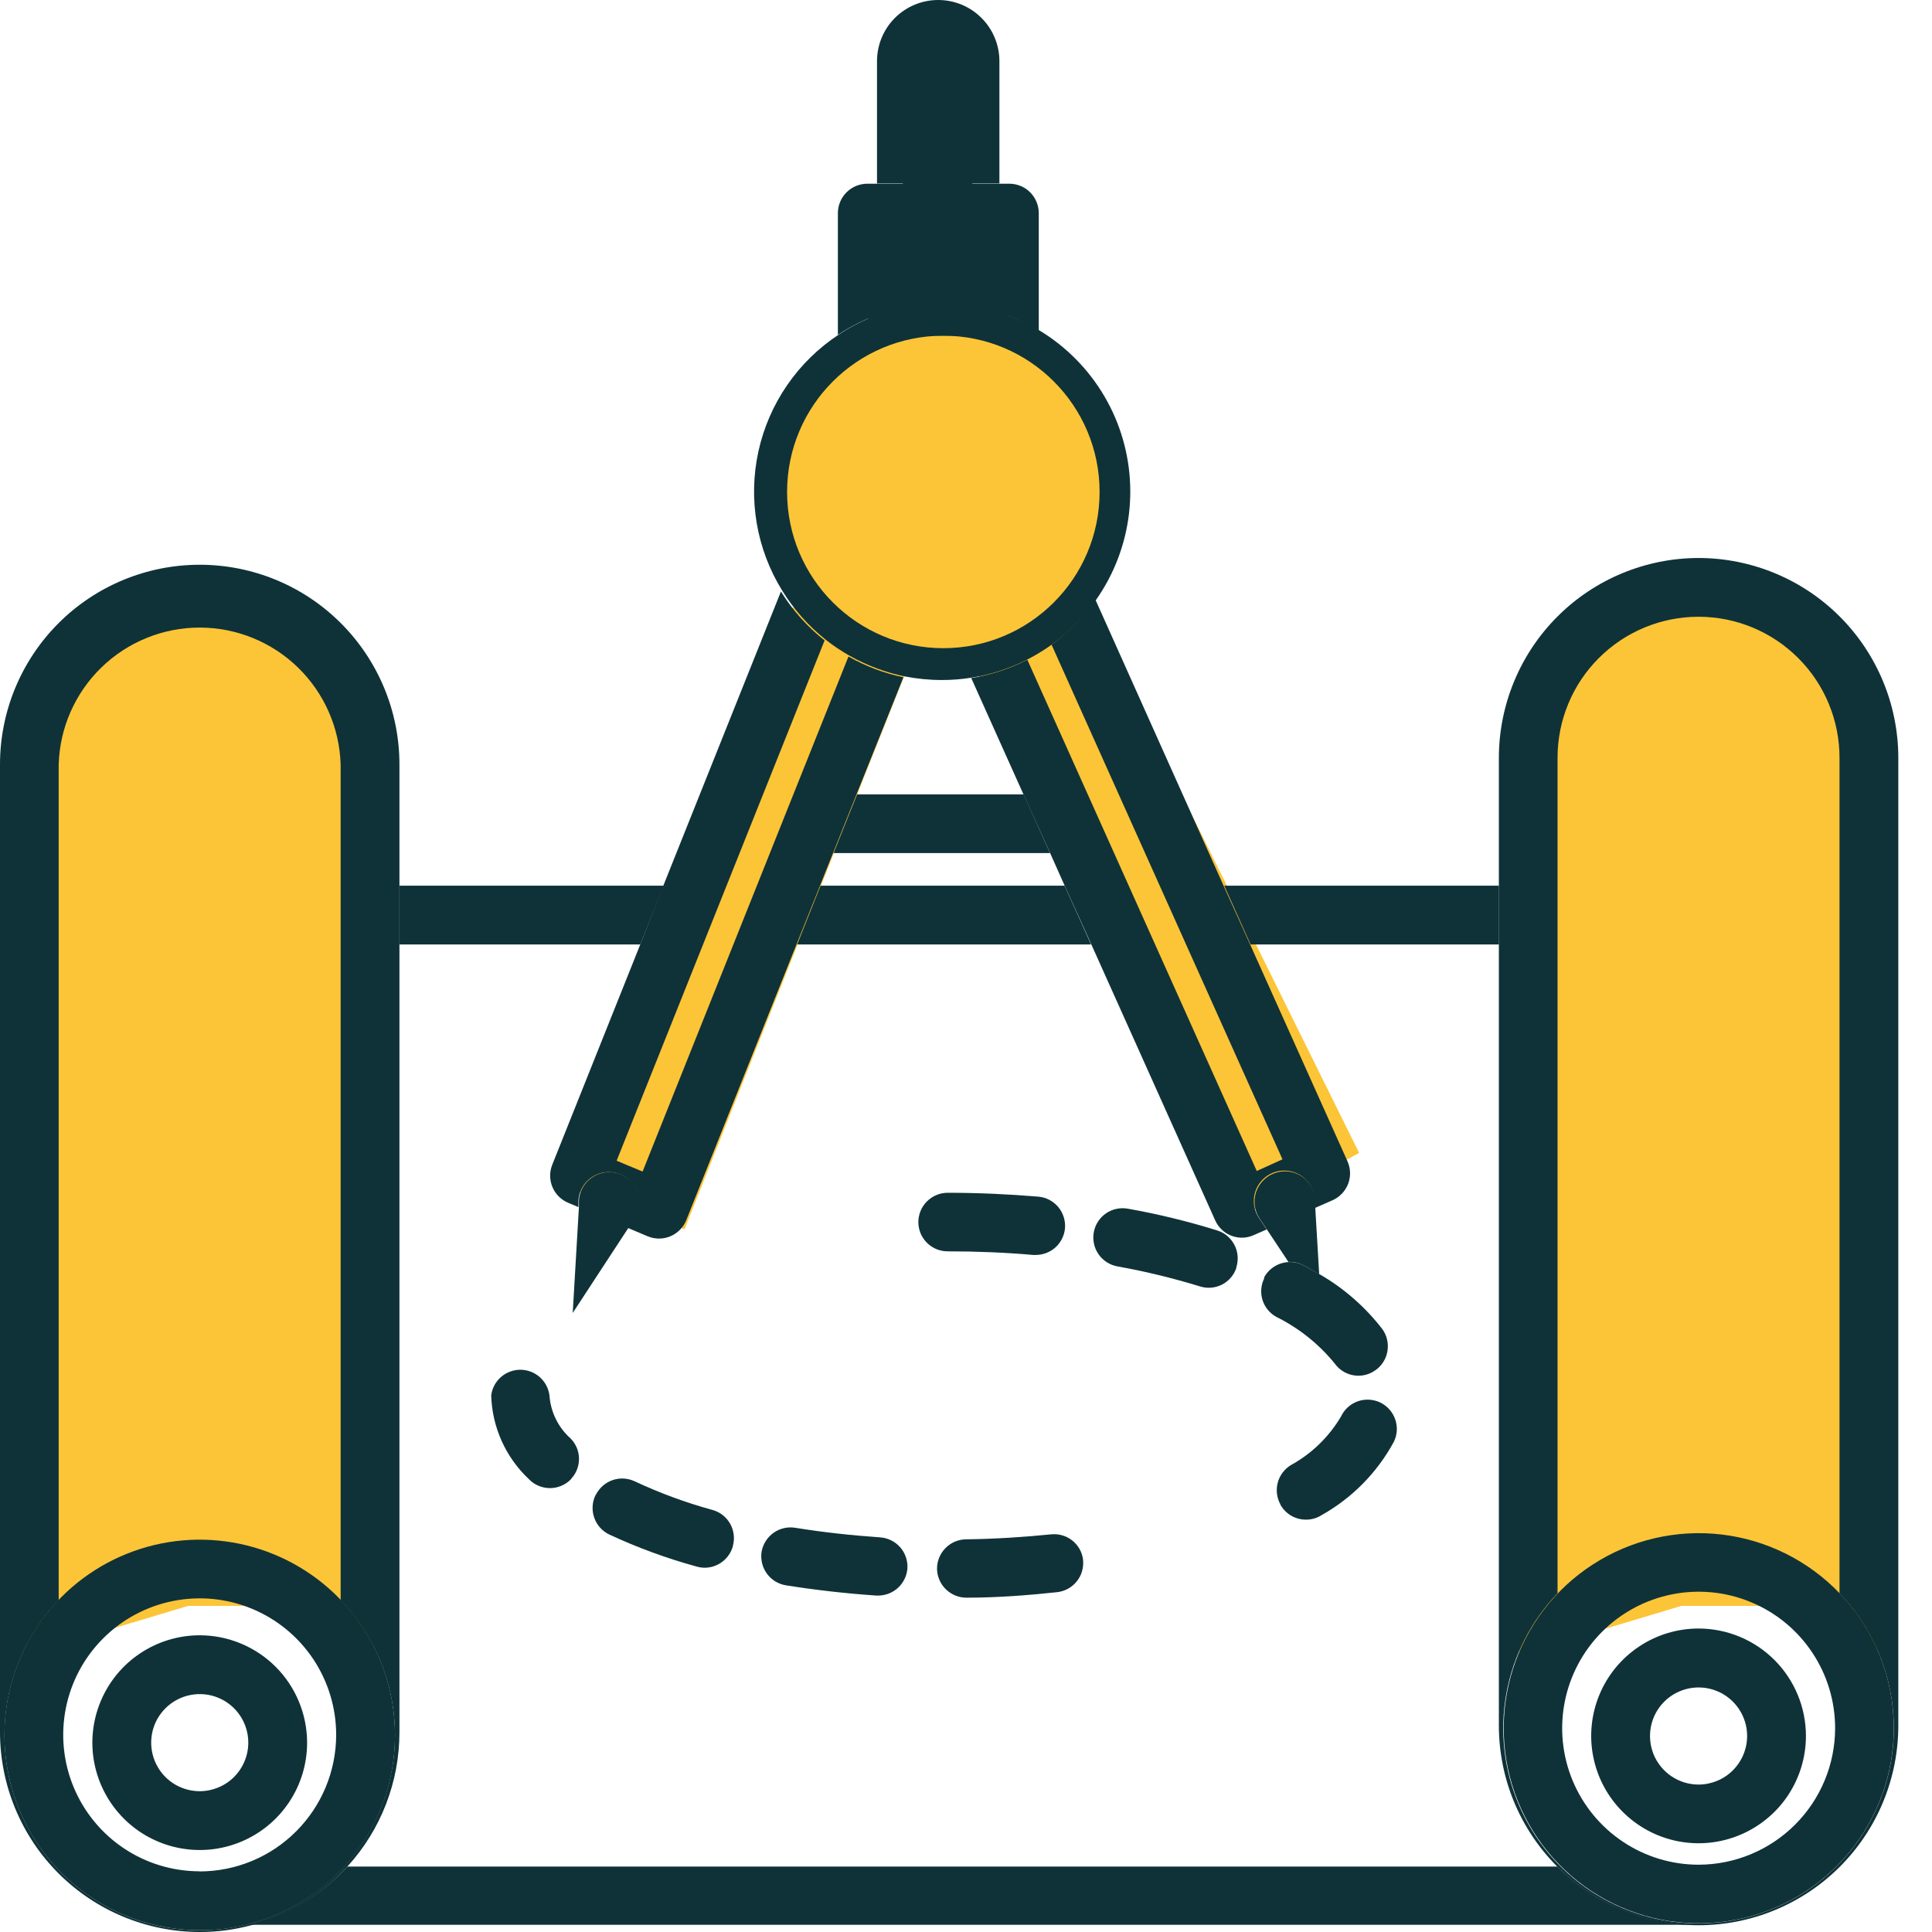
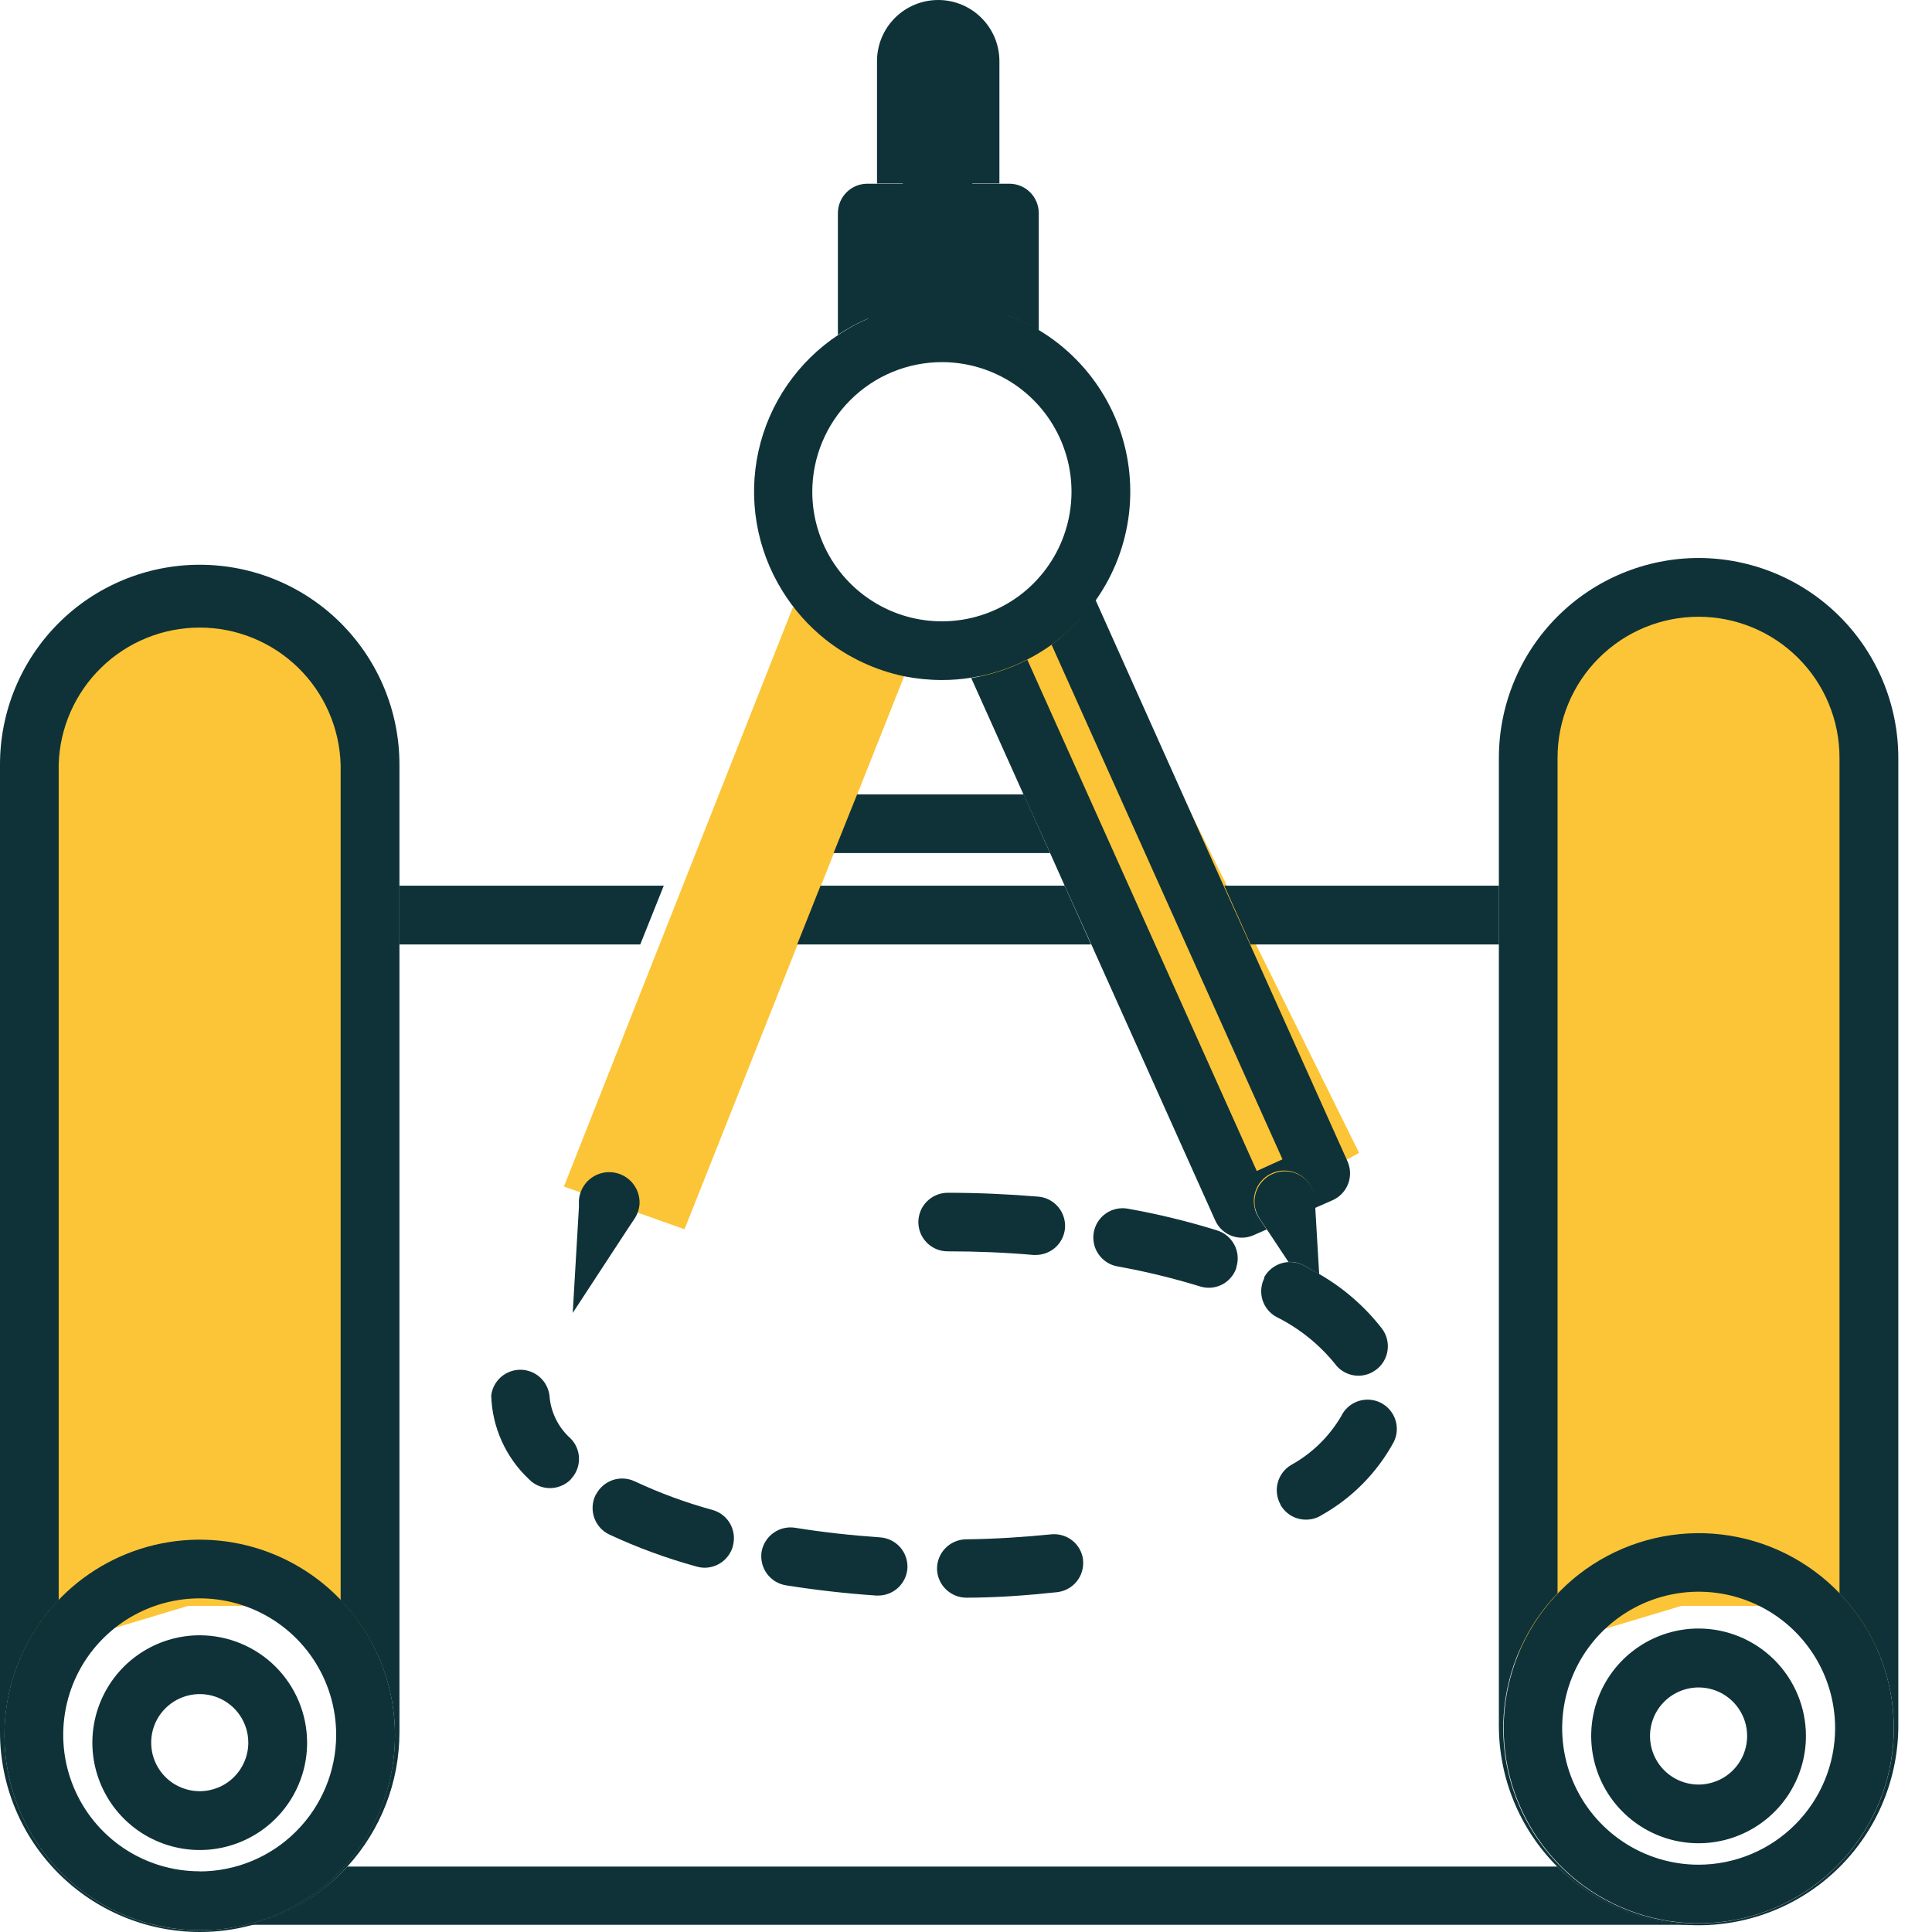
<svg xmlns="http://www.w3.org/2000/svg" width="48" height="48" viewBox="0 0 48 48" fill="none">
  <path d="M21.855 16.979L19.948 15.817L14.666 29.181L16.72 29.908L21.855 16.979Z" fill="#FCC537" stroke="#FCC537" />
  <path d="M26.936 15.966L24.796 16.606L31.192 29.475L33.106 28.435L26.936 15.966Z" fill="#FCC537" stroke="#FCC537" />
  <path d="M3.02 15.242L1.15 17.542V18.117V40.836L1.726 40.261L4.601 39.398H6.758L9.059 40.261V17.542L6.758 15.242H3.02Z" fill="#FCC537" stroke="#FCC537" />
  <path d="M40.117 15.242L38.248 17.542V18.117V40.836L38.823 40.261L41.699 39.398H43.856L46.156 40.261V17.542L43.856 15.242H40.117Z" fill="#FCC537" stroke="#FCC537" />
  <path d="M38.691 46.374H8.631C7.987 47.076 7.154 47.578 6.232 47.821H42.2C41.549 47.822 40.904 47.696 40.301 47.447C39.699 47.199 39.152 46.834 38.691 46.374Z" fill="#0F3238" />
  <path d="M9.924 23.465H15.907L16.491 22.005H9.924V23.465Z" fill="#0F3238" />
  <path d="M26.45 22.005H20.386L19.805 23.465H27.107L26.45 22.005Z" fill="#0F3238" />
  <path d="M31.07 23.465H37.241V22.005H30.416L31.07 23.465Z" fill="#0F3238" />
  <path d="M8.63 46.374C9.463 45.462 9.924 44.272 9.924 43.038V18.993C9.924 17.677 9.401 16.415 8.47 15.484C7.54 14.553 6.278 14.031 4.962 14.031C3.646 14.031 2.384 14.553 1.453 15.484C0.523 16.415 0 17.677 0 18.993V43.038C0.002 44.354 0.525 45.615 1.455 46.545C2.385 47.475 3.646 47.998 4.962 48C5.391 48.001 5.818 47.945 6.232 47.835C7.155 47.589 7.988 47.082 8.63 46.374ZM4.962 47.956C4.012 47.957 3.082 47.678 2.29 47.154C1.497 46.631 0.875 45.886 0.502 45.012C0.128 44.139 0.02 43.174 0.19 42.24C0.36 41.305 0.801 40.441 1.458 39.754V18.995C1.484 18.084 1.865 17.219 2.519 16.583C3.173 15.948 4.049 15.592 4.96 15.592C5.872 15.592 6.748 15.948 7.402 16.583C8.056 17.219 8.436 18.084 8.463 18.995V39.754C9.121 40.44 9.563 41.304 9.734 42.239C9.905 43.174 9.797 44.139 9.424 45.013C9.051 45.887 8.429 46.632 7.635 47.156C6.842 47.679 5.912 47.958 4.962 47.956V47.956Z" fill="#0F3238" />
  <path d="M9.813 43.102C9.813 42.142 9.528 41.204 8.994 40.407C8.461 39.609 7.703 38.988 6.816 38.621C5.929 38.254 4.954 38.159 4.013 38.346C3.072 38.534 2.208 38.996 1.529 39.675C0.851 40.353 0.389 41.218 0.202 42.159C0.015 43.1 0.112 44.075 0.479 44.962C0.846 45.848 1.468 46.606 2.266 47.139C3.064 47.672 4.002 47.956 4.961 47.956C5.599 47.959 6.232 47.835 6.822 47.592C7.412 47.349 7.948 46.992 8.399 46.54C8.85 46.089 9.207 45.553 9.45 44.962C9.693 44.372 9.816 43.74 9.813 43.102V43.102ZM4.961 46.492C4.291 46.492 3.635 46.294 3.077 45.921C2.52 45.548 2.085 45.019 1.829 44.399C1.572 43.78 1.505 43.098 1.636 42.44C1.766 41.782 2.089 41.178 2.564 40.704C3.038 40.23 3.642 39.907 4.3 39.776C4.958 39.645 5.639 39.712 6.259 39.969C6.878 40.225 7.408 40.66 7.781 41.218C8.153 41.775 8.352 42.431 8.352 43.102C8.351 44.001 7.994 44.863 7.358 45.499C6.723 46.136 5.861 46.494 4.961 46.495V46.492Z" fill="#0F3238" />
  <path d="M4.962 40.628C4.435 40.628 3.919 40.785 3.48 41.078C3.041 41.371 2.7 41.788 2.498 42.276C2.296 42.763 2.243 43.3 2.346 43.817C2.45 44.335 2.704 44.81 3.077 45.183C3.451 45.556 3.926 45.81 4.444 45.912C4.961 46.015 5.498 45.962 5.985 45.759C6.473 45.557 6.889 45.215 7.182 44.776C7.475 44.337 7.631 43.821 7.63 43.293C7.628 42.586 7.347 41.909 6.847 41.409C6.347 40.91 5.669 40.629 4.962 40.628V40.628ZM4.962 44.502C4.724 44.502 4.491 44.431 4.292 44.299C4.094 44.167 3.94 43.978 3.848 43.758C3.757 43.538 3.733 43.295 3.779 43.061C3.825 42.827 3.94 42.612 4.108 42.444C4.277 42.275 4.491 42.16 4.725 42.113C4.959 42.066 5.202 42.089 5.422 42.18C5.643 42.271 5.831 42.425 5.964 42.623C6.097 42.821 6.168 43.054 6.169 43.293C6.169 43.613 6.042 43.92 5.816 44.147C5.59 44.374 5.283 44.501 4.962 44.502Z" fill="#0F3238" />
  <path d="M42.201 13.863C40.885 13.865 39.623 14.388 38.693 15.319C37.763 16.25 37.24 17.512 37.239 18.828V42.87C37.239 44.187 37.762 45.449 38.693 46.379C39.623 47.31 40.885 47.832 42.201 47.832C43.517 47.832 44.779 47.31 45.71 46.379C46.64 45.449 47.163 44.187 47.163 42.87V18.828C47.162 17.512 46.639 16.25 45.709 15.319C44.779 14.388 43.517 13.865 42.201 13.863ZM42.201 47.786C41.25 47.788 40.32 47.509 39.526 46.986C38.733 46.463 38.11 45.718 37.737 44.844C37.363 43.969 37.255 43.005 37.426 42.069C37.597 41.134 38.039 40.27 38.697 39.584V18.825C38.697 17.896 39.066 17.005 39.723 16.349C40.38 15.692 41.271 15.323 42.2 15.323C43.129 15.323 44.019 15.692 44.676 16.349C45.333 17.005 45.702 17.896 45.702 18.825V39.584C46.36 40.27 46.802 41.133 46.973 42.069C47.144 43.004 47.036 43.968 46.663 44.842C46.29 45.716 45.668 46.462 44.875 46.985C44.081 47.508 43.151 47.787 42.201 47.786V47.786Z" fill="#0F3238" />
  <path d="M45.703 39.583C44.924 38.771 43.886 38.255 42.769 38.124C41.65 37.993 40.522 38.256 39.576 38.867C38.63 39.477 37.927 40.398 37.587 41.471C37.246 42.544 37.289 43.702 37.71 44.747C38.13 45.791 38.901 46.656 39.889 47.194C40.878 47.732 42.024 47.909 43.129 47.695C44.234 47.48 45.23 46.888 45.946 46.019C46.661 45.15 47.052 44.059 47.051 42.934C47.052 41.685 46.569 40.484 45.703 39.583ZM42.203 46.328C41.532 46.328 40.876 46.129 40.319 45.756C39.761 45.383 39.327 44.854 39.07 44.234C38.813 43.615 38.746 42.933 38.877 42.275C39.008 41.617 39.331 41.013 39.805 40.539C40.279 40.065 40.883 39.742 41.541 39.611C42.199 39.48 42.881 39.547 43.5 39.804C44.12 40.06 44.649 40.495 45.022 41.053C45.395 41.61 45.593 42.266 45.593 42.937C45.592 43.836 45.234 44.698 44.597 45.334C43.961 45.969 43.099 46.327 42.2 46.328H42.203Z" fill="#0F3238" />
  <path d="M42.201 40.46C41.673 40.46 41.157 40.617 40.719 40.91C40.28 41.203 39.938 41.619 39.736 42.107C39.534 42.594 39.481 43.131 39.584 43.648C39.687 44.166 39.941 44.641 40.315 45.014C40.688 45.387 41.163 45.641 41.68 45.744C42.198 45.847 42.734 45.794 43.221 45.592C43.709 45.39 44.126 45.048 44.419 44.61C44.712 44.171 44.868 43.655 44.868 43.128C44.867 42.42 44.586 41.742 44.086 41.242C43.586 40.742 42.908 40.461 42.201 40.46ZM42.201 44.337C41.962 44.337 41.729 44.266 41.531 44.134C41.332 44.001 41.178 43.813 41.086 43.593C40.995 43.373 40.971 43.13 41.017 42.896C41.063 42.662 41.178 42.447 41.347 42.278C41.515 42.11 41.73 41.995 41.964 41.948C42.197 41.901 42.44 41.924 42.66 42.015C42.881 42.106 43.069 42.26 43.202 42.458C43.335 42.656 43.407 42.889 43.407 43.128C43.407 43.448 43.28 43.755 43.054 43.982C42.828 44.209 42.521 44.336 42.201 44.337V44.337Z" fill="#0F3238" />
  <path d="M25.432 19.736H21.294L20.71 21.194H26.088L25.432 19.736Z" fill="#0F3238" />
  <path d="M23.262 4.558V1.52C23.262 1.504 23.268 1.489 23.279 1.477C23.291 1.466 23.306 1.46 23.323 1.46C23.33 1.46 23.338 1.461 23.346 1.464C23.353 1.467 23.36 1.472 23.365 1.477C23.371 1.483 23.375 1.49 23.379 1.497C23.382 1.504 23.383 1.512 23.383 1.52V4.558H24.83V1.52C24.83 1.117 24.67 0.73 24.384 0.445C24.099 0.16 23.713 0 23.309 0C22.906 0 22.52 0.16 22.234 0.445C21.949 0.73 21.789 1.117 21.789 1.52V4.558H23.262Z" fill="#0F3238" />
  <path d="M22.287 7.674V6.025H24.361V7.637C24.873 7.747 25.362 7.943 25.808 8.215V5.293C25.807 5.1 25.73 4.915 25.594 4.778C25.457 4.642 25.272 4.565 25.079 4.564H21.547C21.353 4.565 21.168 4.642 21.032 4.778C20.895 4.915 20.818 5.1 20.817 5.293V8.319C21.266 8.02 21.763 7.801 22.287 7.674Z" fill="#0F3238" />
-   <path d="M15.907 23.465L13.72 28.939C13.649 29.117 13.651 29.316 13.725 29.492C13.799 29.669 13.94 29.809 14.116 29.883L14.371 29.99V29.813C14.387 29.616 14.479 29.434 14.628 29.304C14.777 29.175 14.97 29.108 15.167 29.12C15.364 29.131 15.549 29.219 15.682 29.365C15.815 29.511 15.885 29.703 15.878 29.9C15.87 30.033 15.827 30.162 15.754 30.273L15.598 30.507L16.092 30.716C16.181 30.753 16.277 30.772 16.374 30.772C16.471 30.772 16.566 30.753 16.655 30.715C16.744 30.678 16.825 30.623 16.893 30.554C16.961 30.485 17.014 30.403 17.05 30.314L19.79 23.462L20.369 22.016L20.692 21.206L21.271 19.759L22.446 16.826C21.966 16.727 21.506 16.553 21.08 16.311L15.965 29.107L15.32 28.838L20.487 15.911C20.058 15.572 19.691 15.161 19.402 14.696L16.471 22.027L15.907 23.465Z" fill="#0F3238" />
  <path d="M26.126 16.018L31.863 28.803L31.224 29.093L25.524 16.391C25.087 16.616 24.616 16.769 24.13 16.846L25.429 19.739L26.086 21.185L26.447 21.995L27.104 23.442L30.191 30.319C30.249 30.448 30.342 30.557 30.46 30.633C30.578 30.71 30.716 30.75 30.857 30.75C30.956 30.75 31.055 30.728 31.146 30.687L31.47 30.545L31.276 30.256C31.166 30.088 31.126 29.884 31.166 29.688C31.206 29.491 31.323 29.319 31.49 29.208C31.657 29.098 31.862 29.058 32.058 29.098C32.255 29.139 32.427 29.255 32.538 29.422C32.611 29.534 32.654 29.662 32.662 29.796V30.015L33.108 29.819C33.196 29.78 33.275 29.724 33.341 29.654C33.407 29.585 33.459 29.502 33.494 29.413C33.528 29.323 33.544 29.227 33.542 29.131C33.539 29.035 33.517 28.94 33.478 28.852L31.05 23.445L30.396 21.998L27.214 14.896C26.916 15.328 26.549 15.707 26.126 16.018V16.018Z" fill="#0F3238" />
  <path d="M20.508 15.888C21.081 16.341 21.752 16.654 22.467 16.803C22.775 16.864 23.089 16.895 23.404 16.895C23.648 16.895 23.892 16.876 24.133 16.837C24.619 16.761 25.09 16.608 25.528 16.383C25.737 16.276 25.938 16.153 26.129 16.016C26.556 15.709 26.929 15.332 27.232 14.902C27.677 14.268 27.958 13.533 28.049 12.764C28.14 11.995 28.039 11.215 27.755 10.495C27.47 9.774 27.011 9.136 26.419 8.636C25.827 8.137 25.12 7.793 24.362 7.634C24.047 7.569 23.726 7.536 23.404 7.536C23.028 7.536 22.653 7.582 22.287 7.672C21.772 7.8 21.282 8.016 20.841 8.311C19.823 8.98 19.107 10.019 18.844 11.208C18.582 12.397 18.794 13.641 19.435 14.676C19.72 15.139 20.083 15.549 20.508 15.888V15.888ZM23.401 8.997C24.038 8.997 24.661 9.186 25.19 9.539C25.72 9.893 26.132 10.396 26.376 10.985C26.62 11.573 26.684 12.22 26.559 12.845C26.435 13.47 26.128 14.043 25.678 14.494C25.228 14.944 24.654 15.251 24.029 15.375C23.405 15.499 22.757 15.436 22.169 15.192C21.581 14.948 21.078 14.536 20.724 14.006C20.37 13.476 20.181 12.854 20.181 12.217C20.182 11.363 20.522 10.543 21.126 9.94C21.73 9.336 22.55 8.997 23.404 8.997H23.401Z" fill="#0F3238" />
  <path d="M15.61 30.51L15.766 30.276C15.839 30.165 15.882 30.036 15.89 29.903C15.897 29.706 15.826 29.514 15.694 29.368C15.56 29.222 15.376 29.134 15.179 29.123C14.982 29.111 14.788 29.178 14.64 29.307C14.491 29.437 14.399 29.619 14.383 29.816V29.992L14.229 32.62L15.61 30.51Z" fill="#0F3238" />
  <path d="M32.398 31.442C32.529 31.515 32.653 31.587 32.775 31.659L32.679 30.033V29.813C32.671 29.68 32.628 29.552 32.555 29.44C32.444 29.273 32.272 29.156 32.075 29.116C31.879 29.076 31.674 29.116 31.507 29.226C31.34 29.337 31.223 29.509 31.183 29.705C31.143 29.902 31.183 30.106 31.293 30.273L31.487 30.563L32.011 31.352C32.146 31.346 32.28 31.377 32.398 31.442V31.442Z" fill="#0F3238" />
  <path d="M32.398 31.442C32.228 31.351 32.029 31.33 31.844 31.384C31.659 31.438 31.503 31.563 31.409 31.731V31.76C31.326 31.929 31.311 32.123 31.368 32.303C31.426 32.482 31.55 32.632 31.716 32.721C32.275 32.999 32.768 33.393 33.162 33.878C33.264 34.02 33.414 34.12 33.584 34.16C33.755 34.2 33.934 34.177 34.088 34.095L34.181 34.037C34.258 33.981 34.324 33.91 34.374 33.828C34.424 33.746 34.458 33.655 34.472 33.56C34.487 33.465 34.483 33.368 34.46 33.275C34.438 33.181 34.397 33.093 34.34 33.016C33.915 32.467 33.388 32.006 32.786 31.659C32.653 31.587 32.529 31.514 32.398 31.442Z" fill="#0F3238" />
  <path d="M21.862 38.195C21.142 38.145 20.433 38.067 19.756 37.957C19.567 37.927 19.373 37.972 19.218 38.083C19.062 38.194 18.956 38.362 18.922 38.55V38.55C18.907 38.645 18.911 38.742 18.933 38.835C18.955 38.928 18.995 39.016 19.051 39.094C19.108 39.172 19.178 39.237 19.26 39.288C19.342 39.338 19.433 39.372 19.527 39.387C20.25 39.502 21.003 39.589 21.769 39.641H21.819C22.004 39.641 22.182 39.57 22.317 39.443C22.451 39.317 22.533 39.143 22.545 38.959C22.545 38.959 22.545 38.959 22.545 38.959C22.554 38.767 22.488 38.579 22.36 38.436C22.232 38.294 22.053 38.207 21.862 38.195V38.195Z" fill="#0F3238" />
  <path d="M14.174 35.736C13.867 35.462 13.68 35.079 13.651 34.668C13.628 34.492 13.543 34.33 13.409 34.213C13.276 34.096 13.105 34.031 12.927 34.031C12.75 34.031 12.579 34.096 12.445 34.213C12.312 34.33 12.226 34.492 12.204 34.668C12.215 35.059 12.303 35.444 12.464 35.801C12.624 36.158 12.854 36.48 13.139 36.748C13.205 36.818 13.285 36.873 13.373 36.911C13.461 36.949 13.556 36.97 13.652 36.972C13.747 36.973 13.843 36.956 13.932 36.92C14.021 36.885 14.103 36.833 14.171 36.766L14.209 36.719C14.329 36.581 14.391 36.403 14.385 36.221C14.378 36.038 14.303 35.865 14.174 35.736V35.736Z" fill="#0F3238" />
  <path d="M23.548 31.089C24.263 31.089 24.98 31.118 25.672 31.179H25.736C25.916 31.178 26.09 31.111 26.224 30.99C26.357 30.868 26.441 30.702 26.459 30.522V30.522C26.468 30.426 26.457 30.33 26.428 30.238C26.4 30.146 26.353 30.061 26.291 29.987C26.229 29.914 26.154 29.853 26.068 29.809C25.983 29.764 25.889 29.738 25.794 29.73C25.059 29.669 24.301 29.634 23.546 29.634C23.45 29.634 23.354 29.653 23.266 29.69C23.177 29.727 23.097 29.781 23.029 29.849C22.961 29.917 22.907 29.997 22.871 30.086C22.835 30.175 22.816 30.27 22.816 30.366C22.817 30.46 22.836 30.553 22.871 30.641C22.927 30.774 23.021 30.888 23.142 30.968C23.262 31.048 23.404 31.09 23.548 31.089V31.089Z" fill="#0F3238" />
  <path d="M27.772 31.465C28.461 31.589 29.142 31.755 29.812 31.96C29.993 32.018 30.189 32.002 30.359 31.916C30.528 31.83 30.657 31.68 30.717 31.5C30.718 31.494 30.718 31.488 30.717 31.483C30.746 31.391 30.756 31.295 30.748 31.199C30.739 31.104 30.712 31.011 30.667 30.926C30.622 30.841 30.561 30.766 30.488 30.704C30.414 30.643 30.329 30.597 30.237 30.569C29.511 30.343 28.772 30.163 28.024 30.03C27.835 29.995 27.639 30.036 27.48 30.144C27.321 30.253 27.212 30.42 27.176 30.609C27.176 30.609 27.176 30.609 27.176 30.609C27.158 30.704 27.159 30.803 27.179 30.898C27.199 30.993 27.238 31.083 27.294 31.163C27.349 31.242 27.42 31.31 27.502 31.362C27.584 31.414 27.676 31.449 27.772 31.465Z" fill="#0F3238" />
  <path d="M26.119 38.12C25.427 38.189 24.715 38.236 23.995 38.244C23.803 38.248 23.621 38.327 23.488 38.464C23.354 38.601 23.279 38.785 23.28 38.976V38.976C23.283 39.167 23.361 39.35 23.498 39.484C23.634 39.618 23.818 39.694 24.009 39.694V39.694C24.767 39.694 25.525 39.636 26.257 39.558C26.353 39.548 26.445 39.52 26.53 39.474C26.614 39.428 26.689 39.367 26.749 39.292C26.81 39.218 26.855 39.132 26.882 39.04C26.909 38.948 26.918 38.852 26.908 38.756C26.908 38.756 26.908 38.756 26.908 38.742C26.882 38.556 26.786 38.388 26.639 38.272C26.491 38.156 26.305 38.102 26.119 38.12Z" fill="#0F3238" />
  <path d="M33.321 35.186C33.02 35.698 32.586 36.119 32.065 36.404C31.906 36.503 31.791 36.659 31.744 36.841C31.697 37.023 31.722 37.215 31.813 37.379C31.813 37.379 31.813 37.399 31.828 37.411C31.893 37.517 31.984 37.604 32.092 37.664C32.201 37.724 32.323 37.756 32.447 37.755C32.583 37.756 32.717 37.718 32.832 37.645C33.592 37.219 34.216 36.586 34.631 35.819C34.673 35.733 34.697 35.639 34.703 35.544C34.708 35.448 34.695 35.352 34.663 35.261C34.631 35.17 34.582 35.087 34.518 35.016C34.454 34.944 34.377 34.886 34.29 34.844C34.249 34.824 34.207 34.809 34.163 34.798C33.999 34.755 33.825 34.77 33.672 34.84C33.518 34.911 33.394 35.033 33.321 35.186V35.186Z" fill="#0F3238" />
  <path d="M17.704 37.515C17.04 37.333 16.393 37.095 15.769 36.803C15.599 36.723 15.404 36.711 15.225 36.771C15.047 36.831 14.899 36.958 14.811 37.124C14.805 37.133 14.799 37.141 14.794 37.15C14.71 37.325 14.7 37.526 14.764 37.709C14.829 37.892 14.963 38.042 15.138 38.125C15.838 38.451 16.564 38.717 17.308 38.921C17.372 38.939 17.438 38.949 17.505 38.95C17.664 38.95 17.819 38.898 17.945 38.802C18.072 38.706 18.164 38.571 18.208 38.418V38.409C18.259 38.224 18.235 38.026 18.141 37.858C18.047 37.69 17.89 37.567 17.704 37.515Z" fill="#0F3238" />
-   <circle cx="23.437" cy="12.222" r="3.882" fill="#FCC537" />
  <rect x="22.431" y="1.15" width="1.725" height="3.451" fill="#0F3238" />
  <rect x="21.568" y="5.751" width="3.451" height="2.588" fill="#0F3238" />
</svg>